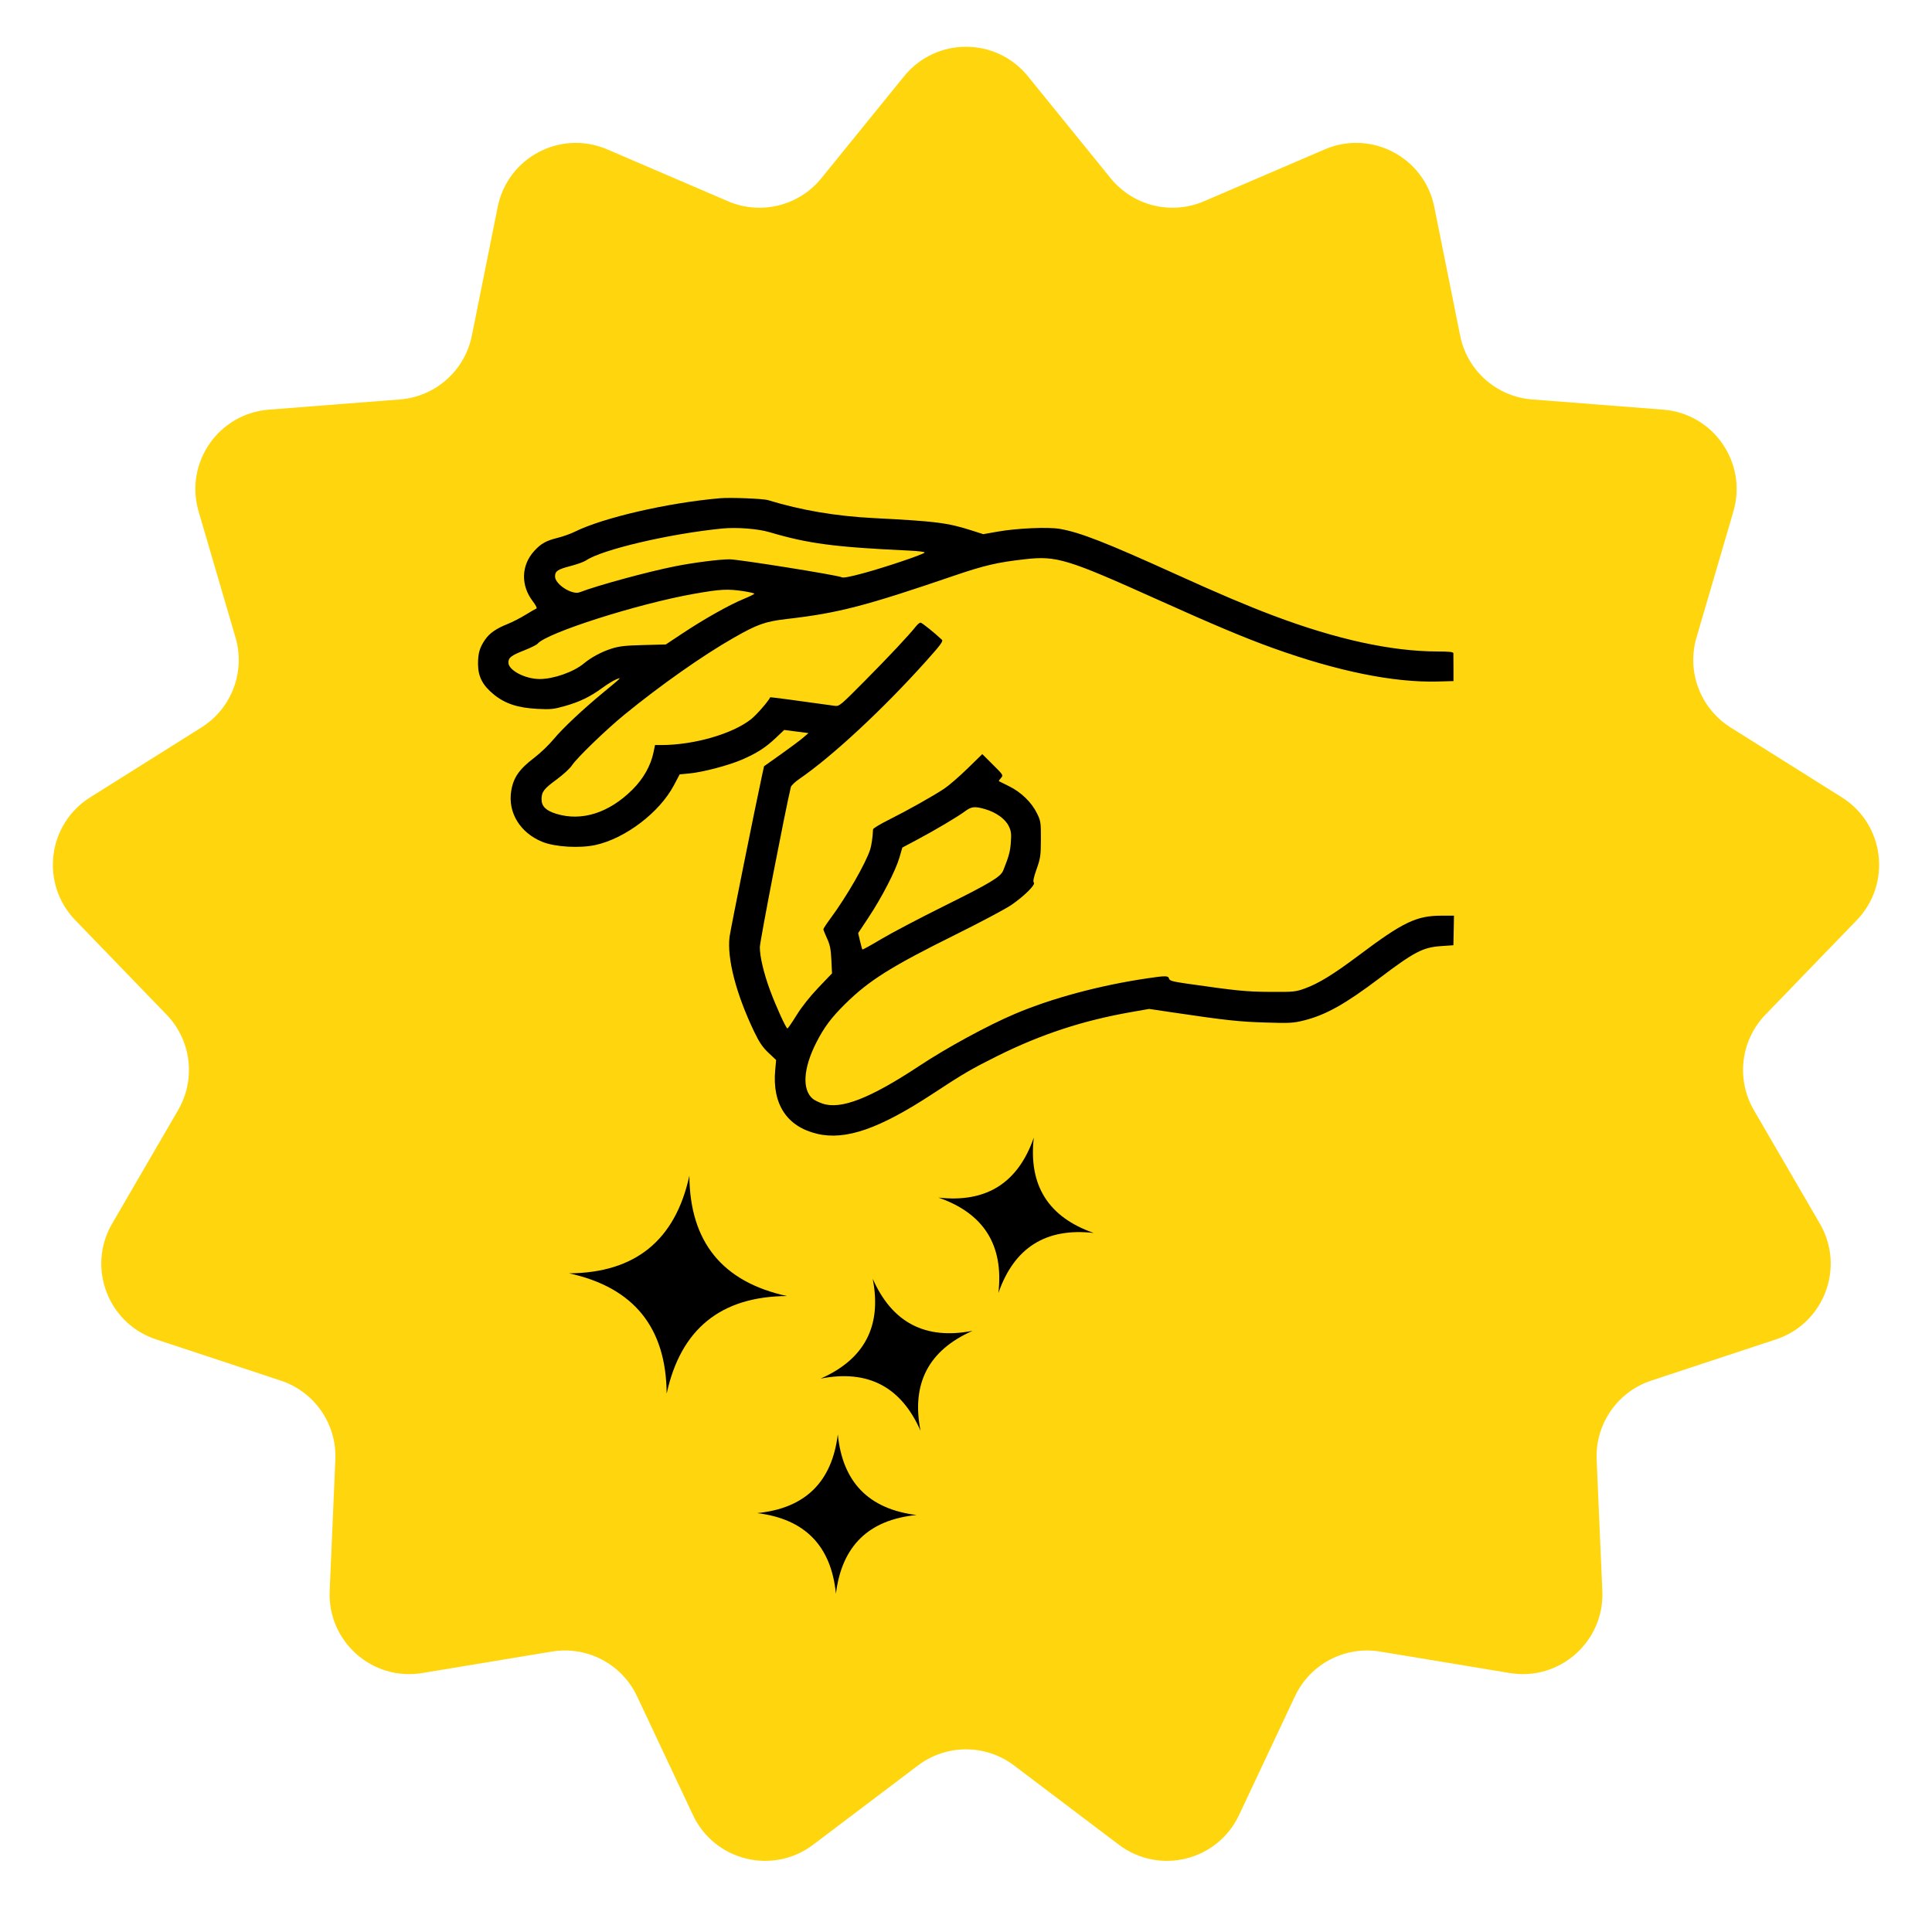
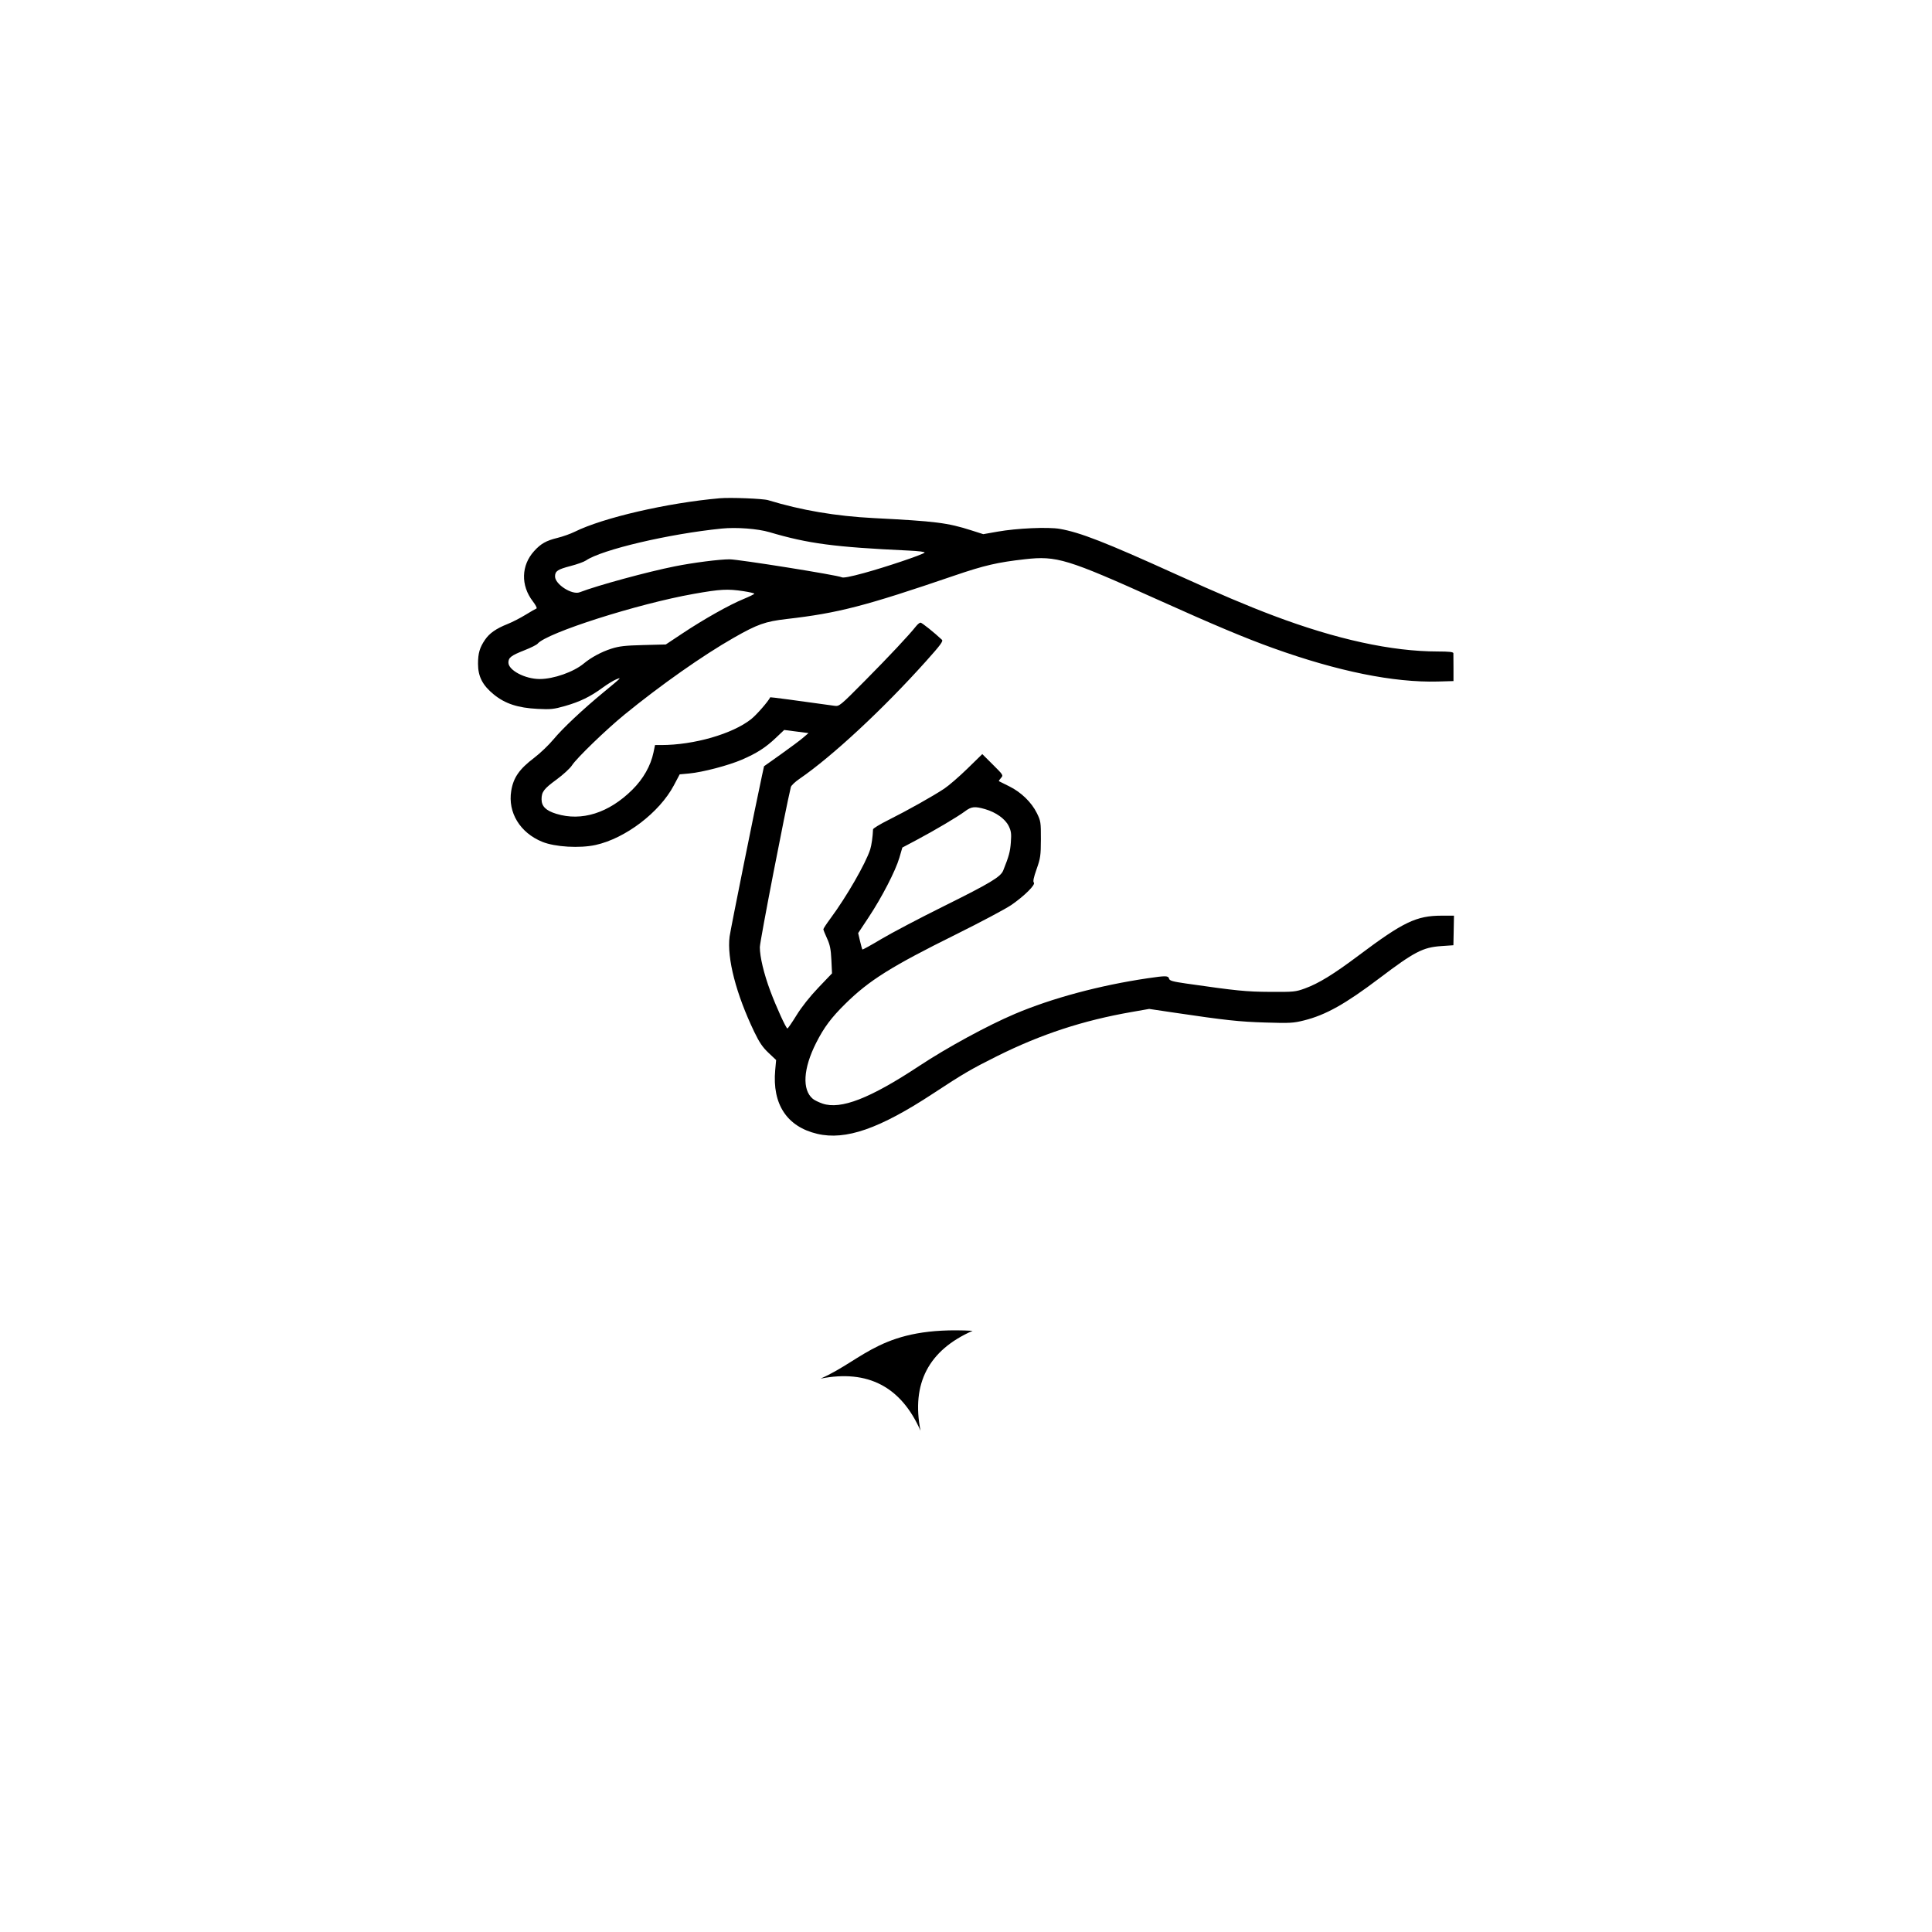
<svg xmlns="http://www.w3.org/2000/svg" width="97" height="97" viewBox="0 0 97 97" fill="none">
-   <path d="M45.394 3.827C46.995 1.855 50.005 1.855 51.606 3.827L55.764 8.95C56.891 10.339 58.804 10.811 60.448 10.105L66.51 7.501C68.845 6.498 71.51 7.897 72.011 10.387L73.311 16.856C73.664 18.61 75.139 19.917 76.923 20.055L83.501 20.567C86.034 20.764 87.743 23.241 87.029 25.679L85.175 32.011C84.672 33.728 85.371 35.57 86.886 36.522L92.473 40.032C94.624 41.383 94.987 44.372 93.222 46.199L88.637 50.943C87.394 52.23 87.156 54.186 88.055 55.733L91.371 61.437C92.648 63.633 91.581 66.448 89.169 67.245L82.904 69.316C81.205 69.878 80.086 71.499 80.163 73.287L80.448 79.879C80.558 82.417 78.305 84.413 75.799 83.998L69.29 82.92C67.524 82.628 65.78 83.544 65.017 85.162L62.207 91.132C61.124 93.43 58.202 94.15 56.175 92.618L50.912 88.639C49.485 87.56 47.515 87.56 46.088 88.639L40.825 92.618C38.798 94.15 35.876 93.43 34.793 91.132L31.983 85.162C31.22 83.544 29.476 82.628 27.71 82.92L21.201 83.998C18.695 84.413 16.442 82.417 16.552 79.879L16.837 73.287C16.914 71.499 15.795 69.878 14.096 69.316L7.831 67.245C5.419 66.448 4.352 63.633 5.629 61.437L8.944 55.733C9.844 54.186 9.606 52.23 8.363 50.943L3.778 46.199C2.013 44.372 2.376 41.383 4.527 40.032L10.114 36.522C11.629 35.57 12.328 33.728 11.825 32.011L9.971 25.679C9.257 23.241 10.966 20.764 13.499 20.567L20.077 20.055C21.861 19.917 23.336 18.61 23.689 16.856L24.989 10.387C25.49 7.897 28.155 6.498 30.489 7.501L36.552 10.105C38.196 10.811 40.109 10.339 41.236 8.95L45.394 3.827Z" fill="#FFD60D" />
-   <path d="M28.571 63.93C31.815 64.637 33.448 66.65 33.471 69.97C34.178 66.726 36.191 65.093 39.511 65.07C36.267 64.363 34.634 62.35 34.611 59.029C33.904 62.274 31.891 63.907 28.571 63.93Z" fill="black" />
-   <path d="M41.2 69.216C43.57 68.75 45.242 69.622 46.216 71.832C45.75 69.462 46.622 67.79 48.832 66.816C46.462 67.281 44.79 66.409 43.816 64.2C44.282 66.57 43.41 68.242 41.2 69.216Z" fill="black" />
-   <path d="M38.017 75.968C40.413 76.263 41.731 77.613 41.969 80.016C42.264 77.619 43.613 76.302 46.016 76.064C43.62 75.768 42.302 74.419 42.064 72.016C41.769 74.413 40.42 75.73 38.017 75.968Z" fill="black" />
-   <path d="M47.115 60.127C49.396 60.92 50.4 62.517 50.127 64.916C50.92 62.635 52.516 61.631 54.915 61.904C52.635 61.111 51.631 59.515 51.904 57.116C51.111 59.397 49.515 60.401 47.115 60.127Z" fill="black" />
+   <path d="M41.2 69.216C43.57 68.75 45.242 69.622 46.216 71.832C45.75 69.462 46.622 67.79 48.832 66.816C44.282 66.57 43.41 68.242 41.2 69.216Z" fill="black" />
  <path fill-rule="evenodd" clip-rule="evenodd" d="M36.137 25.016C33.507 25.247 30.278 25.993 28.855 26.698C28.645 26.802 28.255 26.941 27.988 27.006C27.418 27.146 27.156 27.294 26.817 27.668C26.165 28.387 26.138 29.391 26.751 30.19C26.893 30.375 26.976 30.537 26.936 30.55C26.897 30.563 26.649 30.706 26.386 30.867C26.123 31.029 25.72 31.236 25.491 31.327C24.91 31.558 24.576 31.791 24.352 32.119C24.083 32.513 24 32.799 24 33.329C24 33.965 24.228 34.408 24.79 34.866C25.361 35.331 26 35.541 26.992 35.591C27.649 35.624 27.801 35.608 28.363 35.448C29.116 35.233 29.634 34.981 30.236 34.54C30.481 34.36 30.793 34.168 30.93 34.112C31.233 33.988 31.224 33.997 30.311 34.75C29.253 35.623 28.255 36.56 27.793 37.117C27.557 37.401 27.123 37.817 26.829 38.04C26.072 38.614 25.775 39.04 25.667 39.709C25.491 40.796 26.109 41.809 27.225 42.265C27.866 42.526 29.108 42.599 29.906 42.423C31.404 42.091 33.111 40.79 33.831 39.433L34.125 38.878L34.602 38.834C35.278 38.771 36.572 38.432 37.246 38.141C37.996 37.818 38.435 37.536 38.951 37.048L39.372 36.649L39.983 36.728L40.593 36.806L40.324 37.036C40.177 37.163 39.674 37.538 39.208 37.869L38.36 38.471L38.254 38.958C37.937 40.413 36.674 46.686 36.631 47.02C36.49 48.106 36.957 49.908 37.87 51.809C38.126 52.341 38.291 52.583 38.585 52.86L38.967 53.22L38.921 53.724C38.765 55.439 39.51 56.569 41.034 56.927C42.463 57.262 44.161 56.67 46.86 54.895C48.358 53.909 48.777 53.665 50.07 53.021C52.272 51.925 54.377 51.234 56.818 50.809L57.697 50.655L58.933 50.839C61.52 51.223 62.22 51.299 63.533 51.338C64.766 51.376 64.938 51.366 65.475 51.231C66.561 50.96 67.542 50.41 69.255 49.115C71.016 47.783 71.44 47.563 72.361 47.5L72.971 47.458L72.986 46.715L73 45.972L72.376 45.973C71.113 45.975 70.455 46.29 68.228 47.96C66.954 48.916 66.207 49.375 65.518 49.626C65.05 49.797 64.957 49.806 63.776 49.799C62.562 49.792 62.101 49.746 59.552 49.38C58.875 49.282 58.721 49.239 58.695 49.136C58.654 48.983 58.539 48.981 57.62 49.116C55.218 49.47 52.808 50.117 50.945 50.909C49.579 51.489 47.546 52.596 46.148 53.52C43.677 55.152 42.219 55.719 41.297 55.408C41.11 55.344 40.891 55.238 40.81 55.17C40.263 54.715 40.325 53.648 40.975 52.362C41.367 51.586 41.735 51.093 42.446 50.393C43.638 49.219 44.75 48.522 48.002 46.911C49.244 46.295 50.492 45.631 50.776 45.436C51.435 44.982 52.007 44.412 51.906 44.311C51.854 44.26 51.895 44.061 52.044 43.638C52.238 43.088 52.257 42.96 52.26 42.139C52.262 41.282 52.253 41.222 52.059 40.826C51.79 40.28 51.268 39.773 50.667 39.477C50.4 39.346 50.169 39.23 50.153 39.221C50.138 39.212 50.183 39.14 50.254 39.062C50.381 38.922 50.376 38.914 49.85 38.391L49.318 37.861L48.571 38.59C48.16 38.991 47.636 39.444 47.408 39.596C46.847 39.969 45.559 40.692 44.611 41.166C44.185 41.379 43.834 41.591 43.833 41.639C43.819 42.004 43.756 42.446 43.689 42.653C43.458 43.361 42.505 45.017 41.709 46.093C41.505 46.368 41.339 46.62 41.339 46.654C41.339 46.688 41.422 46.896 41.524 47.117C41.671 47.437 41.715 47.656 41.741 48.194L41.773 48.87L41.088 49.587C40.66 50.036 40.249 50.554 39.992 50.971C39.766 51.337 39.559 51.637 39.534 51.637C39.467 51.637 38.974 50.556 38.675 49.755C38.352 48.89 38.15 48.043 38.149 47.556C38.149 47.271 39.437 40.624 39.707 39.514C39.726 39.438 39.921 39.252 40.141 39.102C41.789 37.972 44.347 35.593 46.504 33.185C47.218 32.388 47.365 32.19 47.291 32.12C46.915 31.765 46.284 31.26 46.217 31.26C46.172 31.26 46.067 31.345 45.985 31.45C45.642 31.884 44.631 32.963 43.427 34.177C42.171 35.444 42.139 35.47 41.898 35.436C40.066 35.179 38.677 34.994 38.671 35.008C38.572 35.217 37.984 35.891 37.713 36.106C36.776 36.849 34.837 37.407 33.192 37.407H32.887L32.81 37.778C32.67 38.448 32.297 39.106 31.748 39.65C30.571 40.818 29.203 41.251 27.93 40.859C27.41 40.7 27.19 40.483 27.19 40.13C27.19 39.756 27.304 39.606 27.942 39.139C28.276 38.894 28.625 38.573 28.719 38.424C28.944 38.069 30.436 36.627 31.352 35.879C33.184 34.385 35.285 32.907 36.833 32.024C38.027 31.342 38.42 31.203 39.492 31.079C42.09 30.78 43.424 30.434 47.928 28.895C49.422 28.385 50.087 28.231 51.461 28.077C53.053 27.898 53.566 28.055 58.148 30.117C60.935 31.372 62.522 32.038 63.914 32.538C67.169 33.708 69.974 34.276 72.19 34.217L72.975 34.195L72.975 33.539C72.975 33.178 72.973 32.844 72.97 32.797C72.967 32.733 72.76 32.71 72.185 32.709C69.866 32.706 67.106 32.104 63.945 30.913C62.611 30.41 61.198 29.811 59.028 28.826C55.499 27.226 54.231 26.731 53.209 26.553C52.62 26.451 51.057 26.52 50.087 26.692L49.368 26.819L48.769 26.628C47.575 26.246 46.971 26.17 43.87 26.012C41.96 25.914 40.238 25.622 38.565 25.112C38.309 25.034 36.668 24.969 36.137 25.016ZM38.634 26.719C40.575 27.294 41.9 27.469 45.594 27.641C46.137 27.666 46.459 27.707 46.42 27.746C46.316 27.851 44.47 28.472 43.383 28.769C42.675 28.962 42.336 29.026 42.254 28.981C42.066 28.878 37.086 28.082 36.629 28.082C36.113 28.082 34.801 28.25 33.883 28.434C32.502 28.709 29.995 29.393 29.104 29.736C28.721 29.884 27.867 29.336 27.867 28.943C27.867 28.674 27.994 28.588 28.647 28.418C28.971 28.334 29.319 28.209 29.419 28.14C30.217 27.595 33.583 26.804 36.241 26.537C36.97 26.463 38.049 26.545 38.634 26.719ZM37.334 29.682C37.629 29.727 37.871 29.784 37.871 29.808C37.871 29.833 37.623 29.955 37.319 30.08C36.612 30.37 35.332 31.092 34.265 31.801L33.428 32.357L32.303 32.386C31.385 32.409 31.089 32.443 30.693 32.569C30.2 32.726 29.678 33.007 29.313 33.311C28.8 33.738 27.797 34.092 27.096 34.092C26.364 34.092 25.526 33.652 25.526 33.267C25.526 33.015 25.659 32.913 26.338 32.645C26.651 32.522 26.945 32.375 26.992 32.318C27.447 31.773 32.02 30.314 34.835 29.816C36.17 29.579 36.528 29.56 37.334 29.682ZM49.458 40.624C50.005 40.782 50.468 41.113 50.644 41.472C50.768 41.727 50.784 41.852 50.751 42.301C50.715 42.771 50.656 42.988 50.367 43.708C50.239 44.026 49.707 44.345 47.395 45.492C46.167 46.101 44.749 46.847 44.244 47.149C43.739 47.451 43.314 47.686 43.299 47.671C43.284 47.656 43.23 47.465 43.179 47.246L43.086 46.848L43.608 46.06C44.274 45.056 44.963 43.721 45.155 43.064L45.304 42.553L46.009 42.179C46.925 41.693 48.097 40.998 48.448 40.734C48.769 40.493 48.938 40.474 49.458 40.624Z" fill="black" />
</svg>